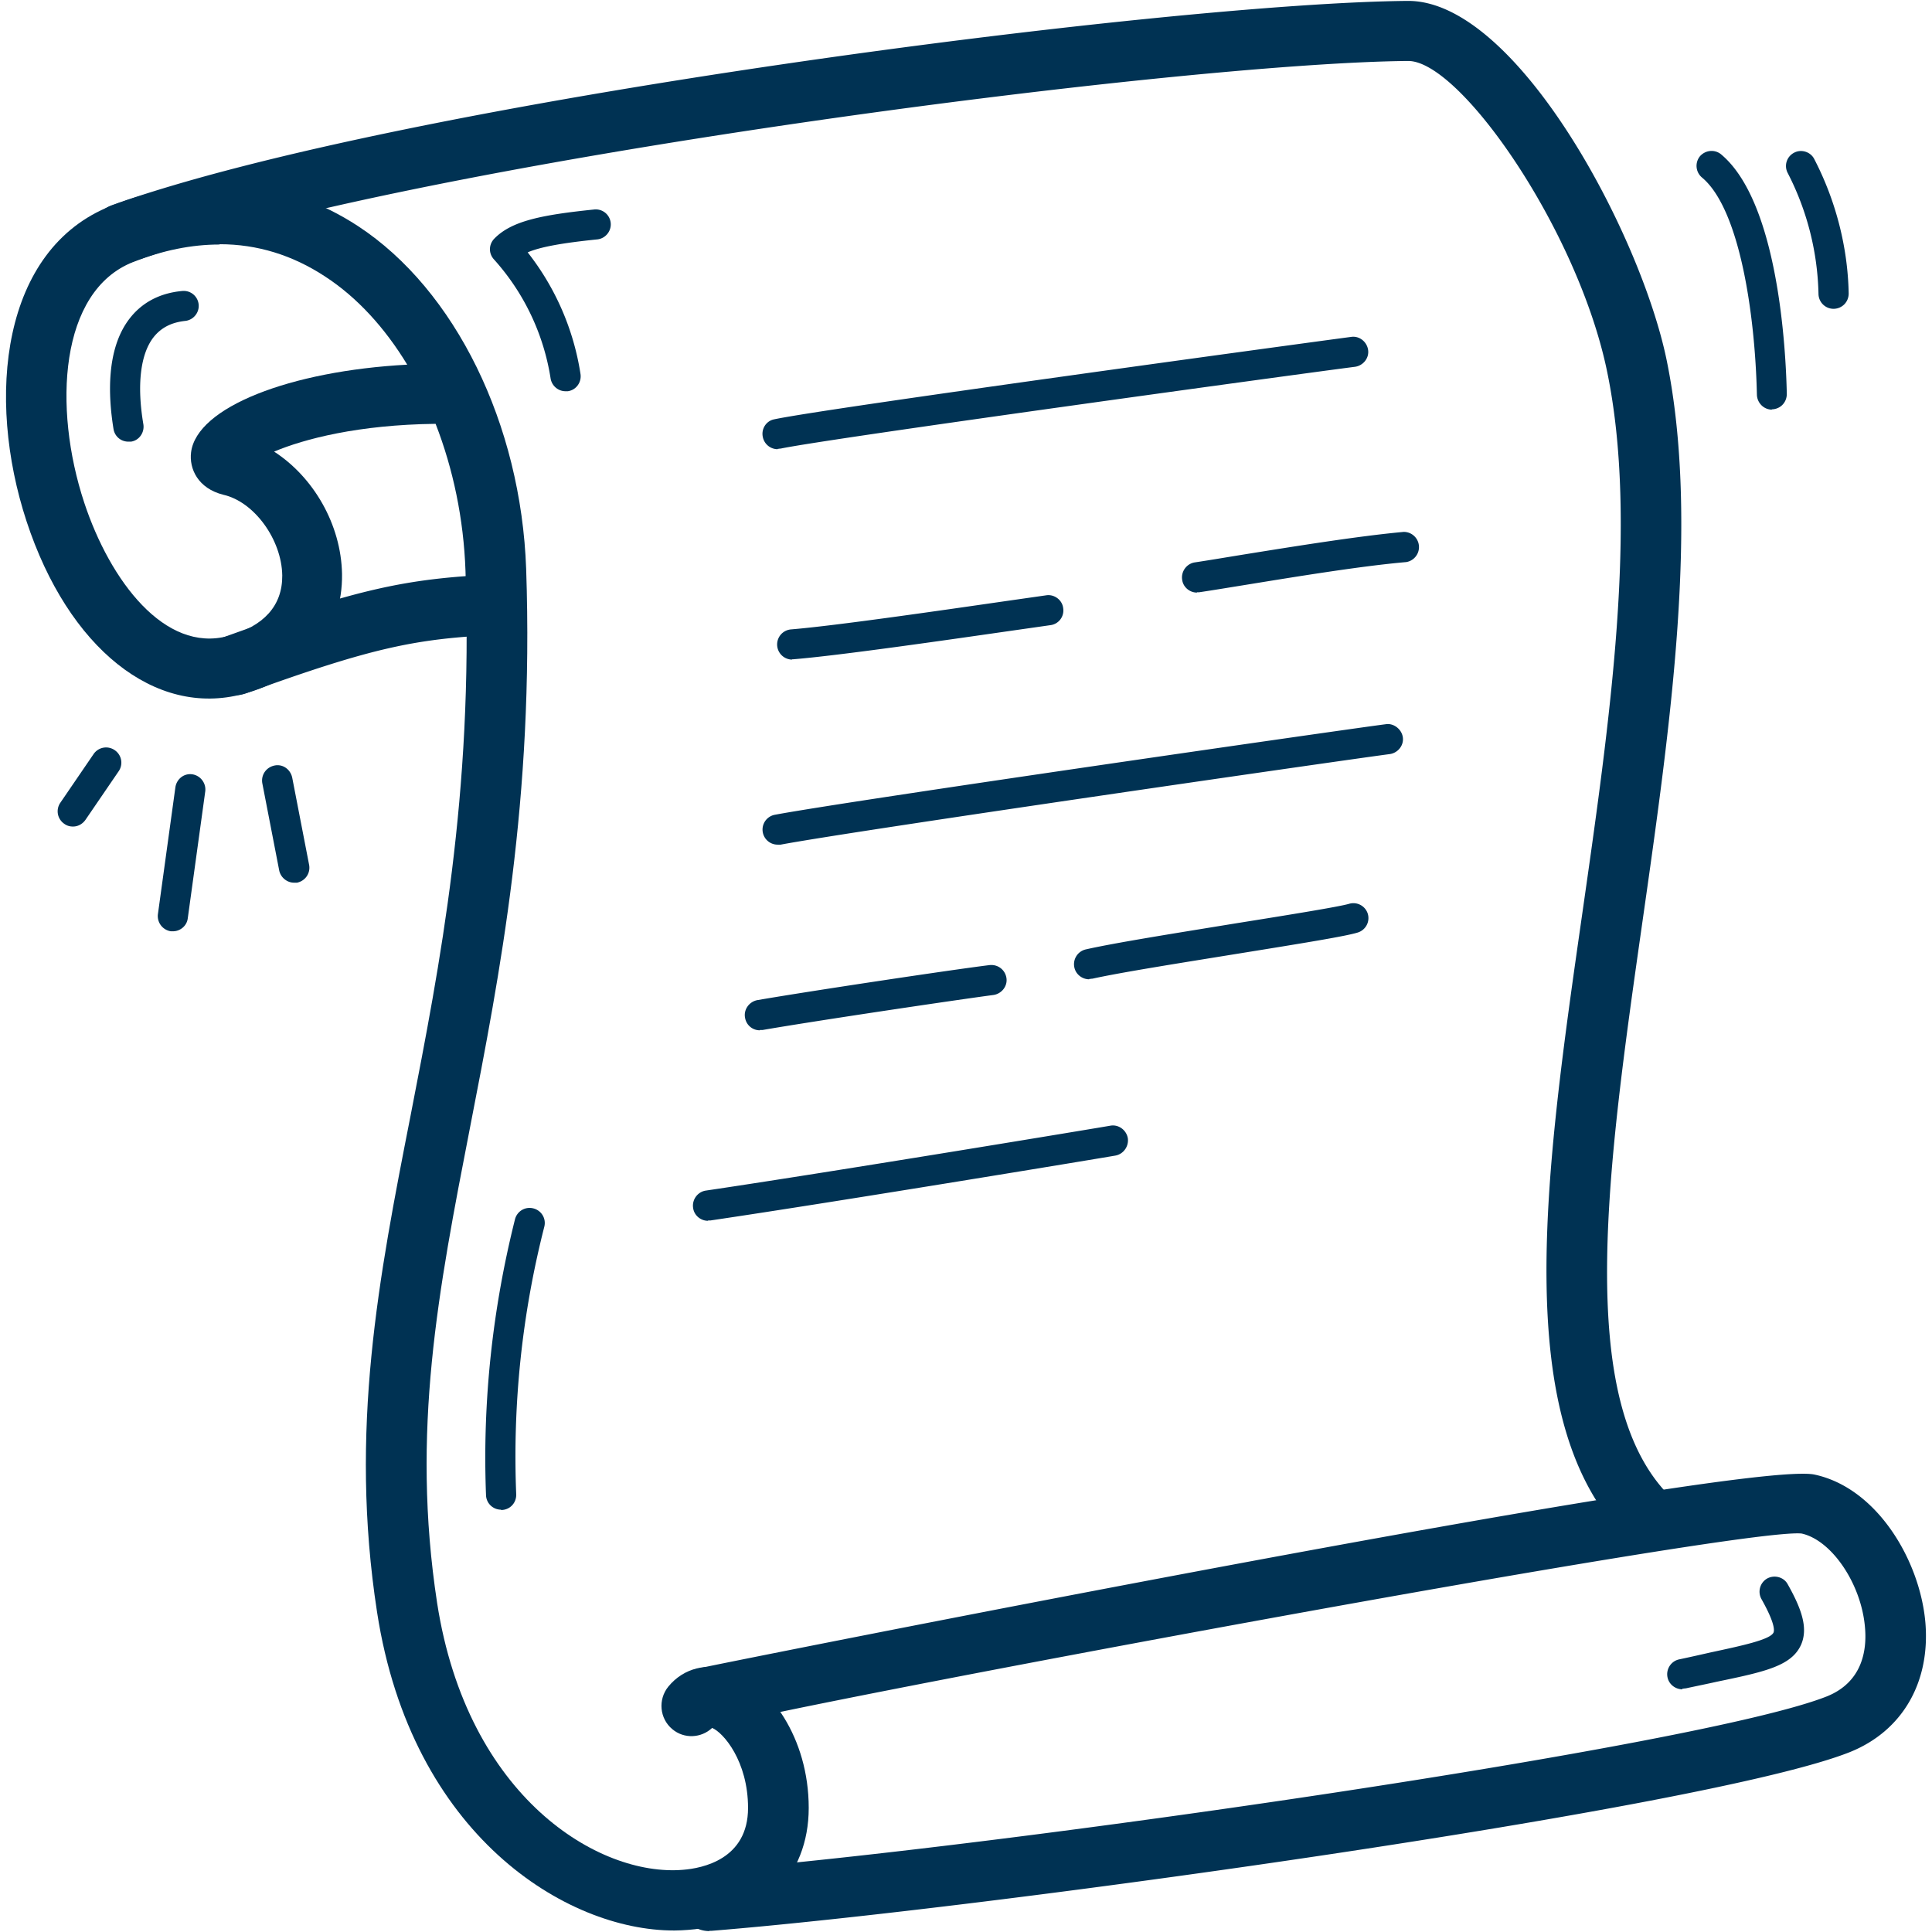
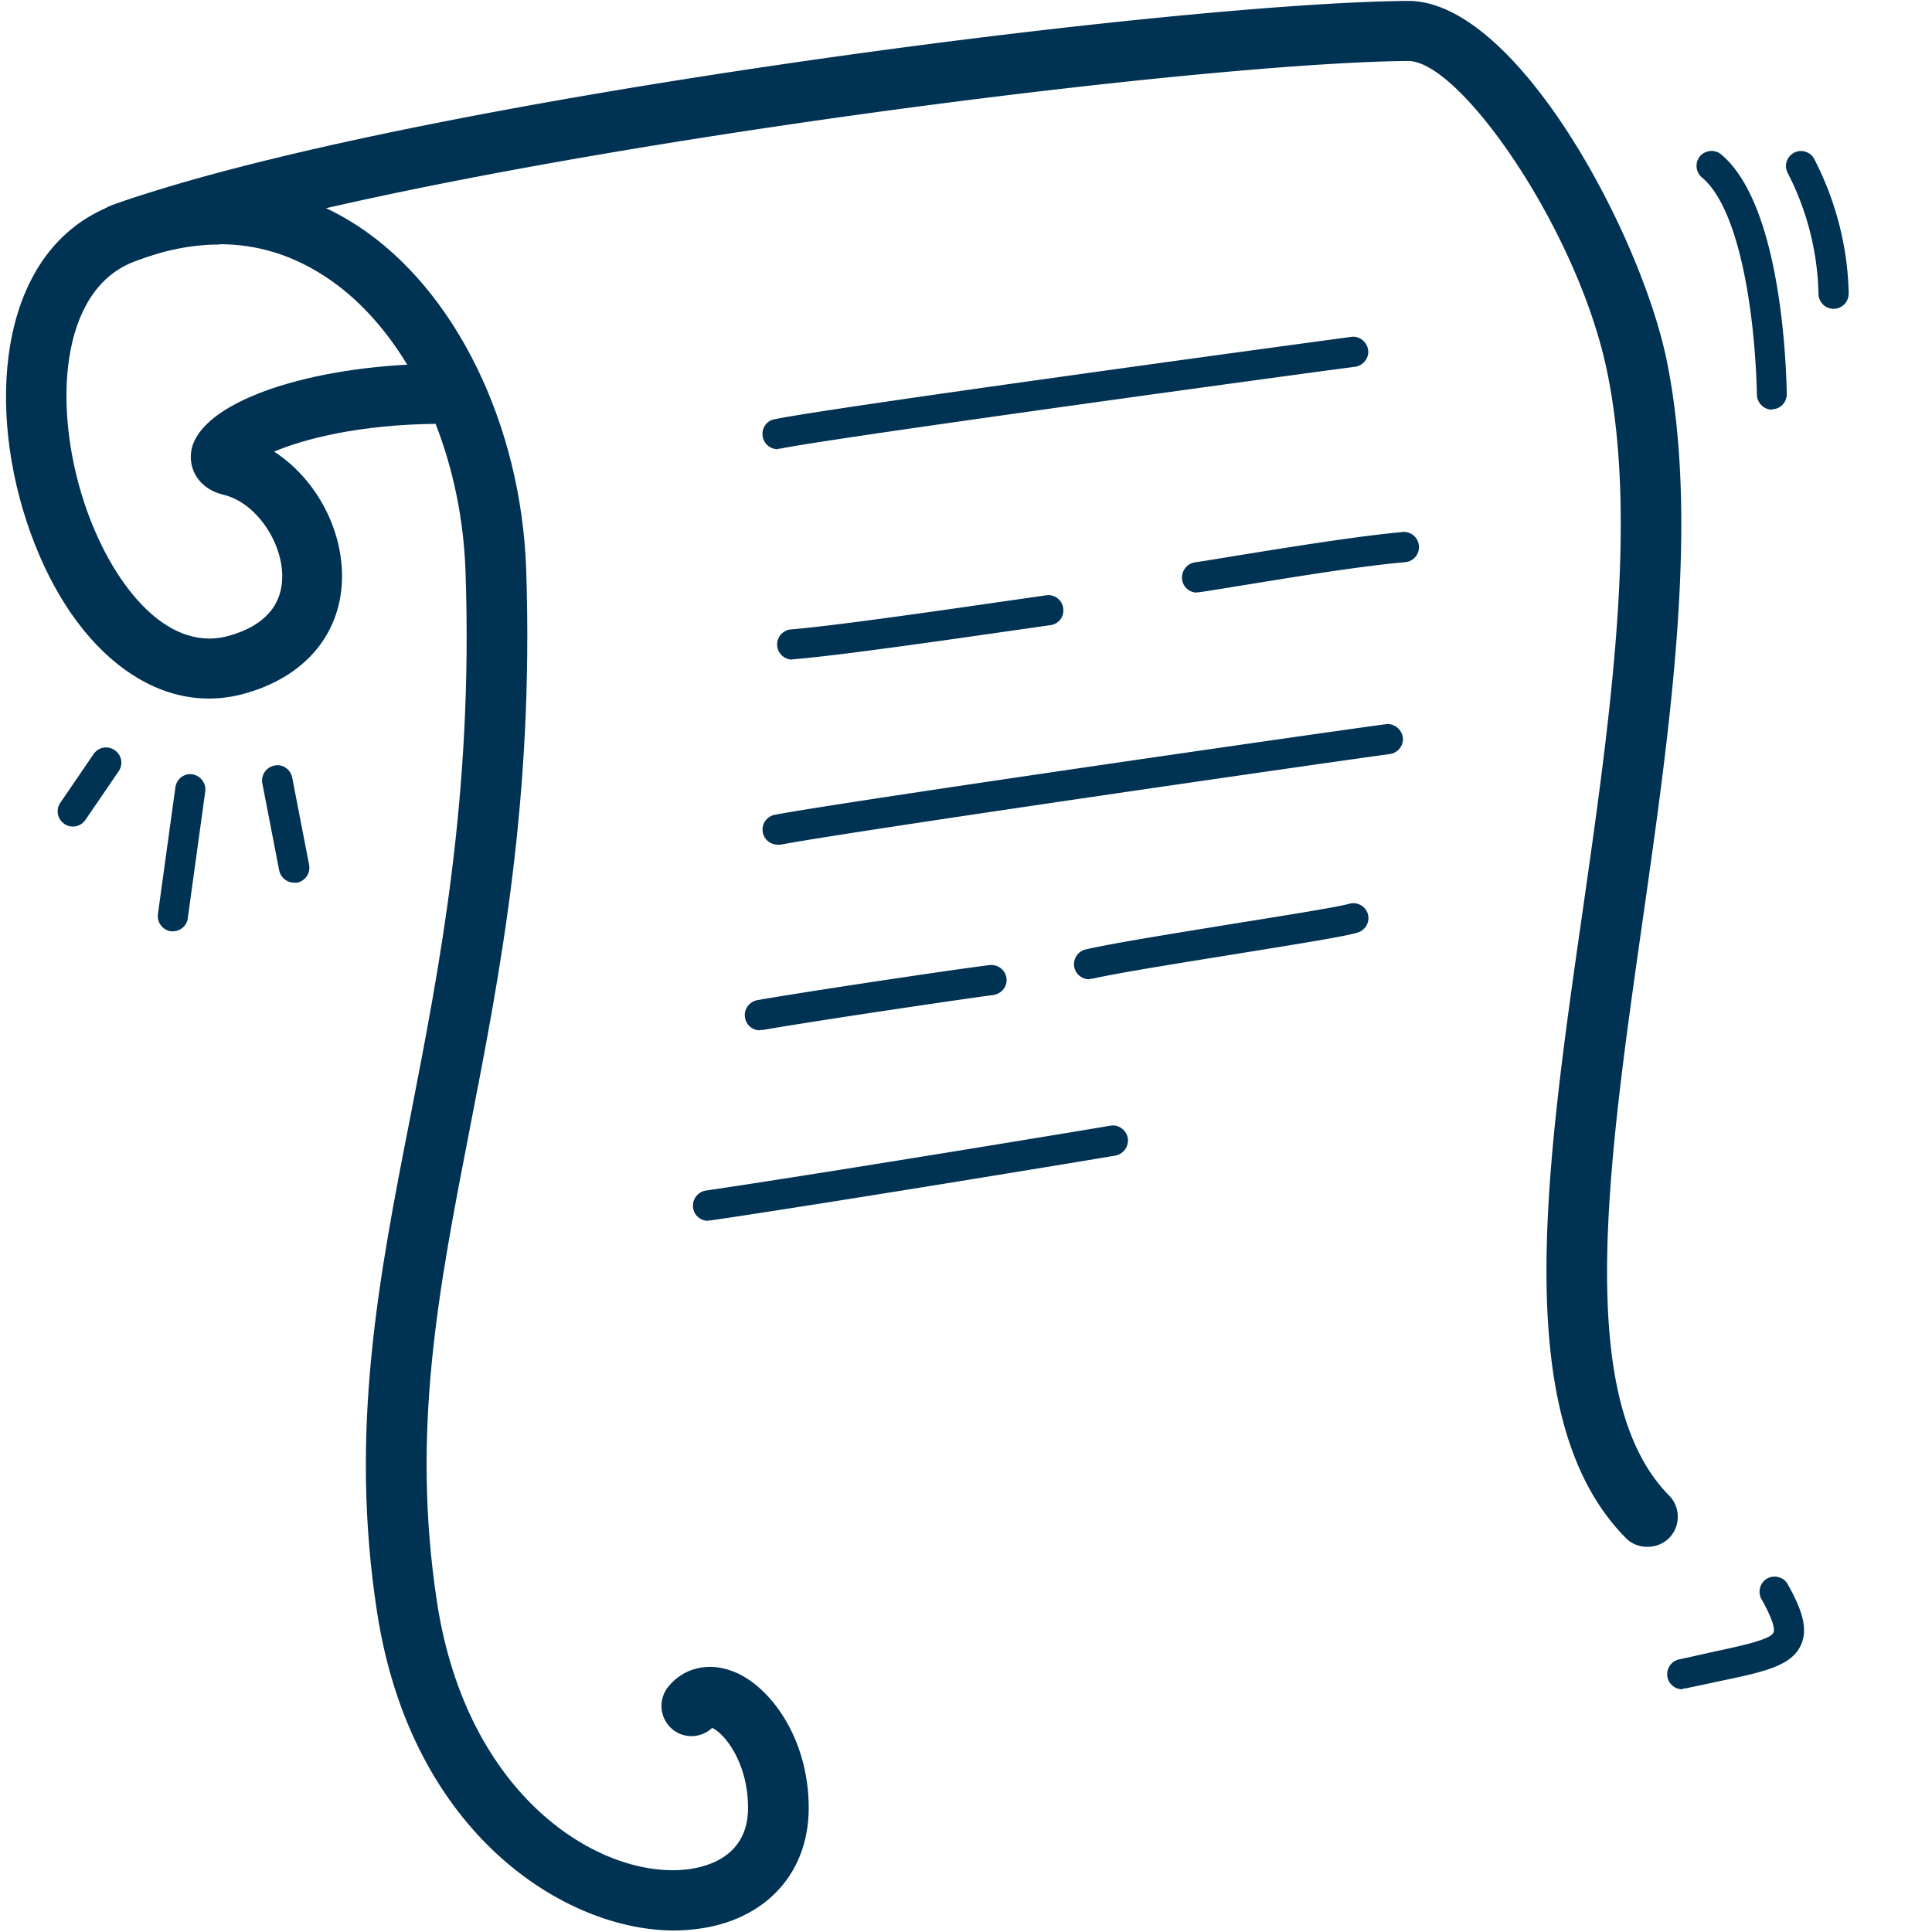
<svg xmlns="http://www.w3.org/2000/svg" viewBox="0 0 64 64">
  <path d="M22.32 63.95c-3.55 0-8.69-3.14-9.83-10.55-.93-6.03.06-11.09 1.11-16.44.97-4.99 2.08-10.64 1.82-18.05-.06-1.72-.41-3.38-.99-4.87-2.56.03-4.35.5-5.35.92 1.3.84 2.22 2.41 2.25 4.05.03 1.93-1.19 3.42-3.28 3.98-2.91.78-5.79-1.52-7.17-5.72-1.35-4.11-.83-9.02 2.8-10.45 2.92-1.15 5.75-.92 8.18.67 3.22 2.11 5.4 6.56 5.57 11.36.26 7.64-.87 13.41-1.86 18.5-1.05 5.4-1.96 10.06-1.09 15.75 1 6.45 5.36 9.07 8.14 8.84.65-.05 2.16-.35 2.16-2.05 0-1.55-.82-2.5-1.19-2.65-.36.34-.93.37-1.32.04-.42-.35-.48-.98-.13-1.41.51-.62 1.3-.81 2.1-.52 1.24.45 2.55 2.2 2.55 4.54 0 2.27-1.57 3.86-4 4.04-.14.01-.29.02-.44.02zM7.27 8.1c-.92 0-1.87.19-2.86.58-2.44.96-2.66 4.82-1.62 7.97.86 2.6 2.67 4.98 4.76 4.42 1.19-.32 1.81-1.01 1.8-2.01-.02-1.19-.93-2.44-1.95-2.67-.84-.21-1.14-.86-1.07-1.41.19-1.49 3.27-2.69 7.16-2.9-.74-1.22-1.66-2.23-2.72-2.92-1.08-.71-2.25-1.07-3.49-1.07z" style="fill: #003253;" />
  <path d="M54.56 51.24c-.26 0-.52-.1-.71-.3-3.84-3.89-2.67-12.06-1.43-20.71.91-6.36 1.85-12.93.82-17.91-.96-4.68-4.86-10.3-6.59-10.3-7.56.06-32.95 3.32-42.27 6.66a.998.998 0 0 1-1.28-.6.998.998 0 0 1 .6-1.28C13.38 3.34 38.76.09 46.65.03c3.6 0 7.7 7.72 8.56 11.9 1.09 5.32.13 12.07-.8 18.59-1.16 8.14-2.26 15.84.88 19.02.39.39.38 1.03 0 1.41-.19.19-.45.29-.7.29z" style="fill: #003253;" />
-   <path d="M23.5 63.97c-.52 0-.95-.4-1-.92-.04-.55.37-1.03.92-1.08 9.86-.8 33-4.14 37.11-5.78 1.15-.47 1.32-1.5 1.25-2.28-.12-1.44-1.1-2.89-2.1-3.11-2.04-.21-33.15 5.61-35.97 6.39a.995.995 0 0 1-1.23-.7c-.15-.53.17-1.08.7-1.23.29-.08 34.6-6.95 36.94-6.41 2.07.45 3.48 2.85 3.66 4.89.17 1.99-.76 3.6-2.5 4.3-4.67 1.86-28.74 5.2-37.7 5.92h-.08zM7.8 23.03c-.41 0-.79-.25-.94-.66a.998.998 0 0 1 .6-1.28c4.45-1.61 6.04-1.92 8.89-2.06.56-.03 1.02.4 1.05.95.03.55-.4 1.02-.95 1.05-2.66.13-4.07.4-8.31 1.94-.11.04-.23.06-.34.06zM16.6 50.01c-.27 0-.49-.21-.5-.48-.12-3.08.21-6.15.96-9.14.07-.27.34-.43.61-.36.27.07.43.34.36.61-.74 2.9-1.05 5.88-.93 8.86.01.28-.2.51-.48.52h-.02zM18.73 12.96c-.24 0-.45-.18-.49-.42a7.664 7.664 0 0 0-1.88-3.95c-.18-.2-.17-.49.01-.68.57-.59 1.56-.79 3.31-.97.28-.03.52.17.55.44.03.27-.17.52-.44.55-1.18.12-1.89.25-2.31.43a8.649 8.649 0 0 1 1.75 4.03c.04.27-.14.53-.42.57h-.08zM4.25 14.63c-.24 0-.45-.17-.49-.42-.18-1.11-.24-2.64.52-3.64.41-.54 1-.86 1.75-.93.28-.03.52.17.55.44.03.27-.17.52-.44.55-.47.05-.81.23-1.06.55-.43.56-.55 1.58-.33 2.88.04.27-.14.53-.41.57h-.08z" style="fill: #003253;" />
  <path d="M55.73 55.96c-.23 0-.44-.16-.49-.39-.06-.27.11-.54.38-.6.38-.08.73-.16 1.04-.23 1.02-.22 1.98-.42 2.09-.66.03-.07.05-.31-.4-1.11a.503.503 0 0 1 .19-.68c.24-.13.55-.05.68.19.45.8.69 1.45.44 2.01-.32.7-1.2.89-2.79 1.22-.31.07-.66.14-1.03.22-.04 0-.07.01-.11.01zM25.76 14.88c-.23 0-.44-.16-.49-.4-.06-.27.11-.54.38-.59 1.68-.36 17.08-2.46 19.11-2.73.27-.04.52.16.56.43.04.27-.16.52-.43.56-1.95.25-17.41 2.37-19.03 2.71-.04 0-.07.01-.1.01zM26.24 21.85a.501.501 0 0 1-.04-1c1.47-.12 5.05-.64 7.2-.95l1.26-.18c.26-.04.53.15.56.43a.49.49 0 0 1-.43.56l-1.26.18c-2.16.31-5.76.83-7.26.95h-.04zM39.65 19.63c-.24 0-.46-.18-.49-.43-.04-.27.15-.53.42-.57.4-.06.94-.15 1.55-.25 1.62-.26 3.83-.62 5.37-.76a.503.503 0 0 1 .08 1c-1.5.13-3.69.49-5.29.75-.62.1-1.16.19-1.57.25h-.07zM25.76 27.98a.499.499 0 0 1-.09-.99c2.51-.47 18.98-2.84 20.24-3 .25-.04.52.16.56.43.04.27-.16.52-.43.56-1.25.16-17.68 2.53-20.18 3h-.09zM25.17 34.13c-.24 0-.45-.17-.49-.42-.05-.27.14-.53.41-.58 1.8-.31 6.47-1.01 7.69-1.16.28-.03.52.16.56.43.04.27-.16.52-.43.56-1.21.16-5.86.85-7.65 1.16h-.09zM36.08 32.44c-.23 0-.44-.16-.49-.39-.06-.27.11-.54.38-.6.97-.22 2.99-.54 4.95-.86 1.69-.27 3.43-.55 3.77-.65a.5.5 0 0 1 .62.33.5.5 0 0 1-.33.62c-.38.12-1.73.34-3.9.69-1.85.3-3.95.63-4.89.84-.04 0-.07.01-.11.01zM23.45 40.44c-.24 0-.46-.18-.49-.43-.04-.27.15-.53.42-.57 4.26-.63 13.31-2.13 13.4-2.15.27-.05.53.14.58.41.04.27-.14.53-.41.58-.09.02-9.15 1.52-13.42 2.15h-.07zM58.7 13.57c-.27 0-.49-.22-.5-.49-.06-2.67-.57-6.16-1.82-7.2a.504.504 0 0 1-.07-.7c.18-.21.49-.24.7-.07 1.9 1.58 2.15 6.48 2.18 7.94 0 .28-.21.5-.49.51h-.01zM60.74 10.23a.5.5 0 0 1-.5-.49 9.168 9.168 0 0 0-1.02-4.01.495.495 0 0 1 .21-.67c.24-.13.55-.03.67.21.71 1.37 1.11 2.91 1.14 4.45 0 .28-.21.5-.49.51zM5.73 30.85h-.07a.51.51 0 0 1-.43-.56l.58-4.21c.04-.27.28-.47.56-.43.27.04.46.29.43.56l-.58 4.21c-.03.25-.25.43-.49.43zM9.74 29.24c-.23 0-.44-.17-.49-.4l-.56-2.89c-.05-.27.12-.53.4-.59.27-.06.53.12.59.4l.56 2.89c.05.27-.12.53-.4.59h-.1zM2.41 27.38c-.1 0-.2-.03-.28-.09a.5.5 0 0 1-.13-.7l1.1-1.61a.5.5 0 0 1 .7-.13.5.5 0 0 1 .13.7l-1.1 1.61c-.1.14-.25.22-.41.22z" style="fill: #003253;" />
</svg>